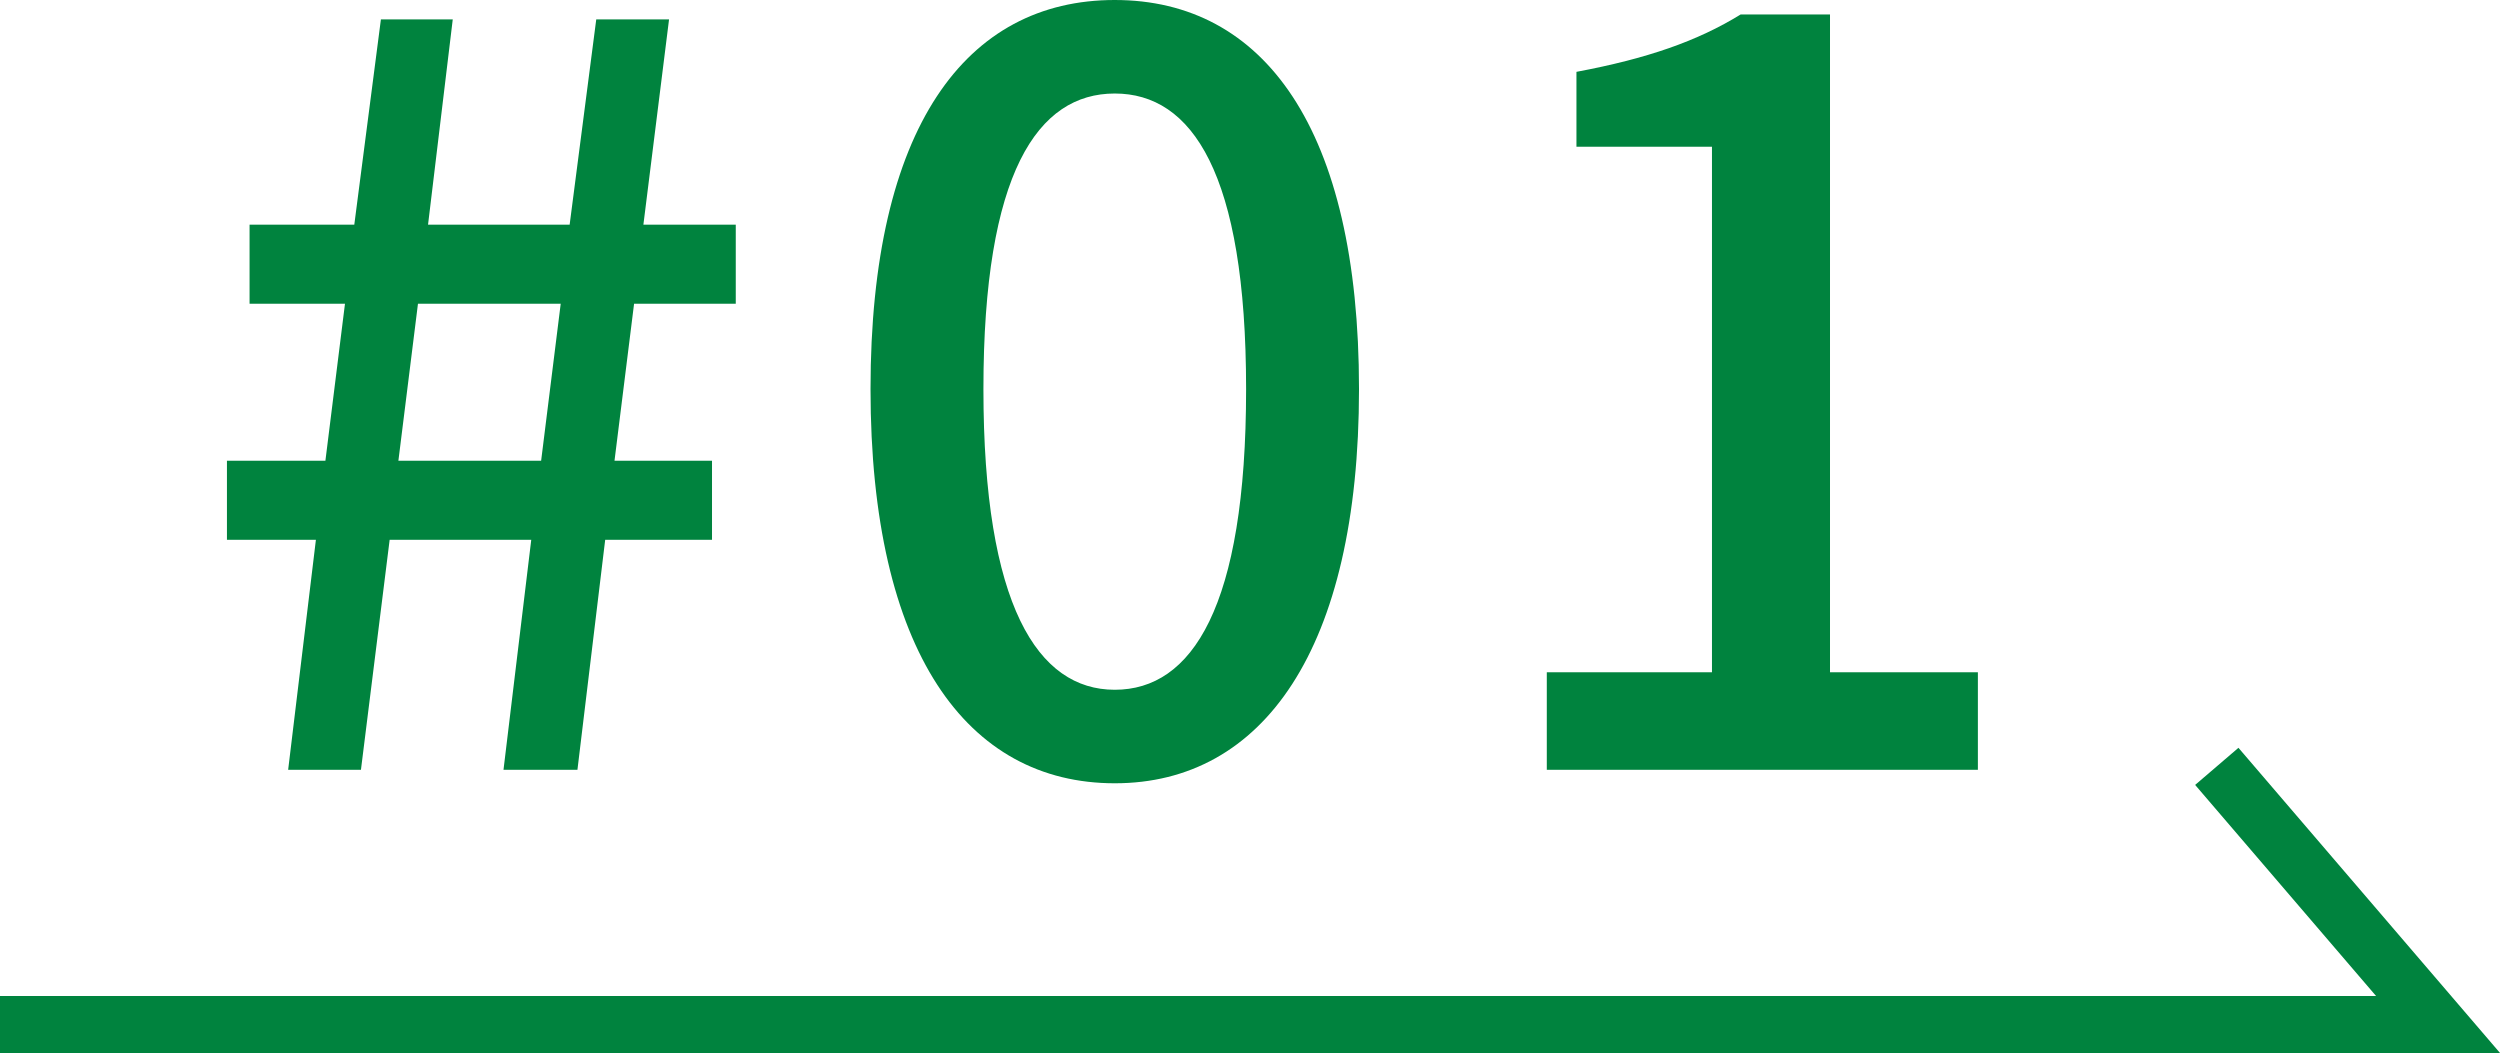
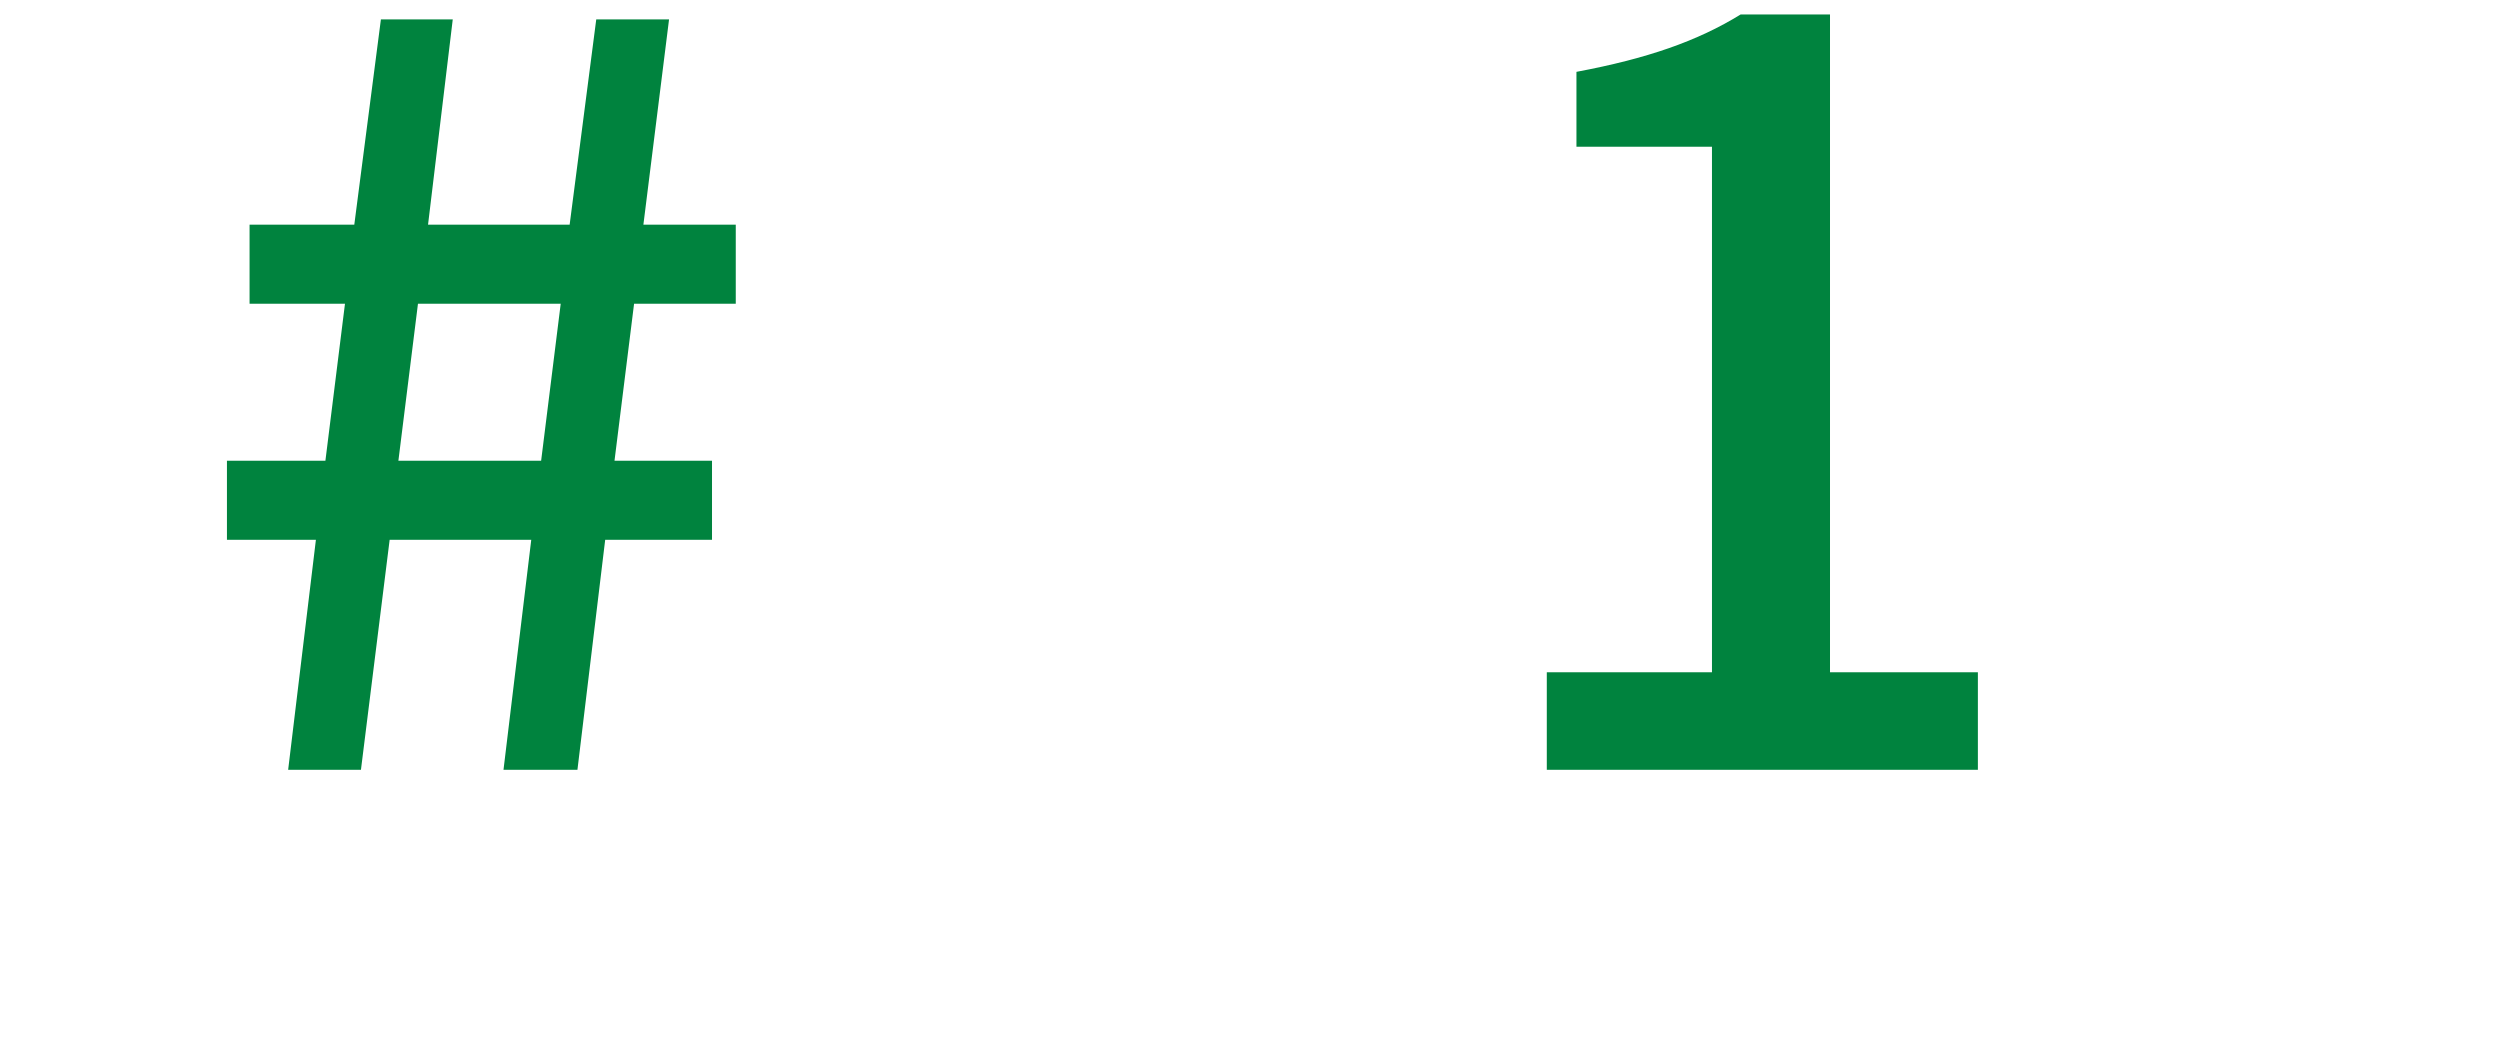
<svg xmlns="http://www.w3.org/2000/svg" id="_レイヤー_2" viewBox="0 0 131.53 55.4">
  <defs>
    <style>.cls-1{fill:none;stroke:#00833e;stroke-miterlimit:10;stroke-width:3px;}.cls-2{fill:#00833e;stroke-width:0px;}</style>
  </defs>
  <g id="_レイヤー_1-2">
    <path class="cls-2" d="m16.64,28.4h-4.7v-4.16h5.18l1.03-8.26h-5.02v-4.16h5.51l1.4-10.8h3.78l-1.3,10.8h7.45l1.4-10.8h3.83l-1.35,10.8h4.86v4.16h-5.35l-1.03,8.26h5.13v4.16h-5.62l-1.46,12.1h-3.89l1.46-12.1h-7.45l-1.51,12.1h-3.83l1.46-12.1Zm11.83-4.16l1.03-8.26h-7.51l-1.03,8.26h7.51Z" />
-     <path class="cls-2" d="m45.8,20.47c0-13.77,5.02-20.47,12.85-20.47s12.85,6.75,12.85,20.47-5.08,20.74-12.85,20.74-12.85-6.91-12.85-20.74Zm19.76,0c0-11.39-2.86-15.55-6.91-15.55s-6.91,4.16-6.91,15.55,2.86,15.82,6.91,15.82,6.91-4.32,6.91-15.82Z" />
    <path class="cls-2" d="m81.38,35.37h8.69V7.72h-7.13v-3.94c3.73-.7,6.37-1.62,8.64-3.02h4.7v34.61h7.78v5.13h-22.68v-5.13Z" />
-     <polyline class="cls-1" points="0 53.9 128.27 53.9 116.63 40.32" />
  </g>
</svg>